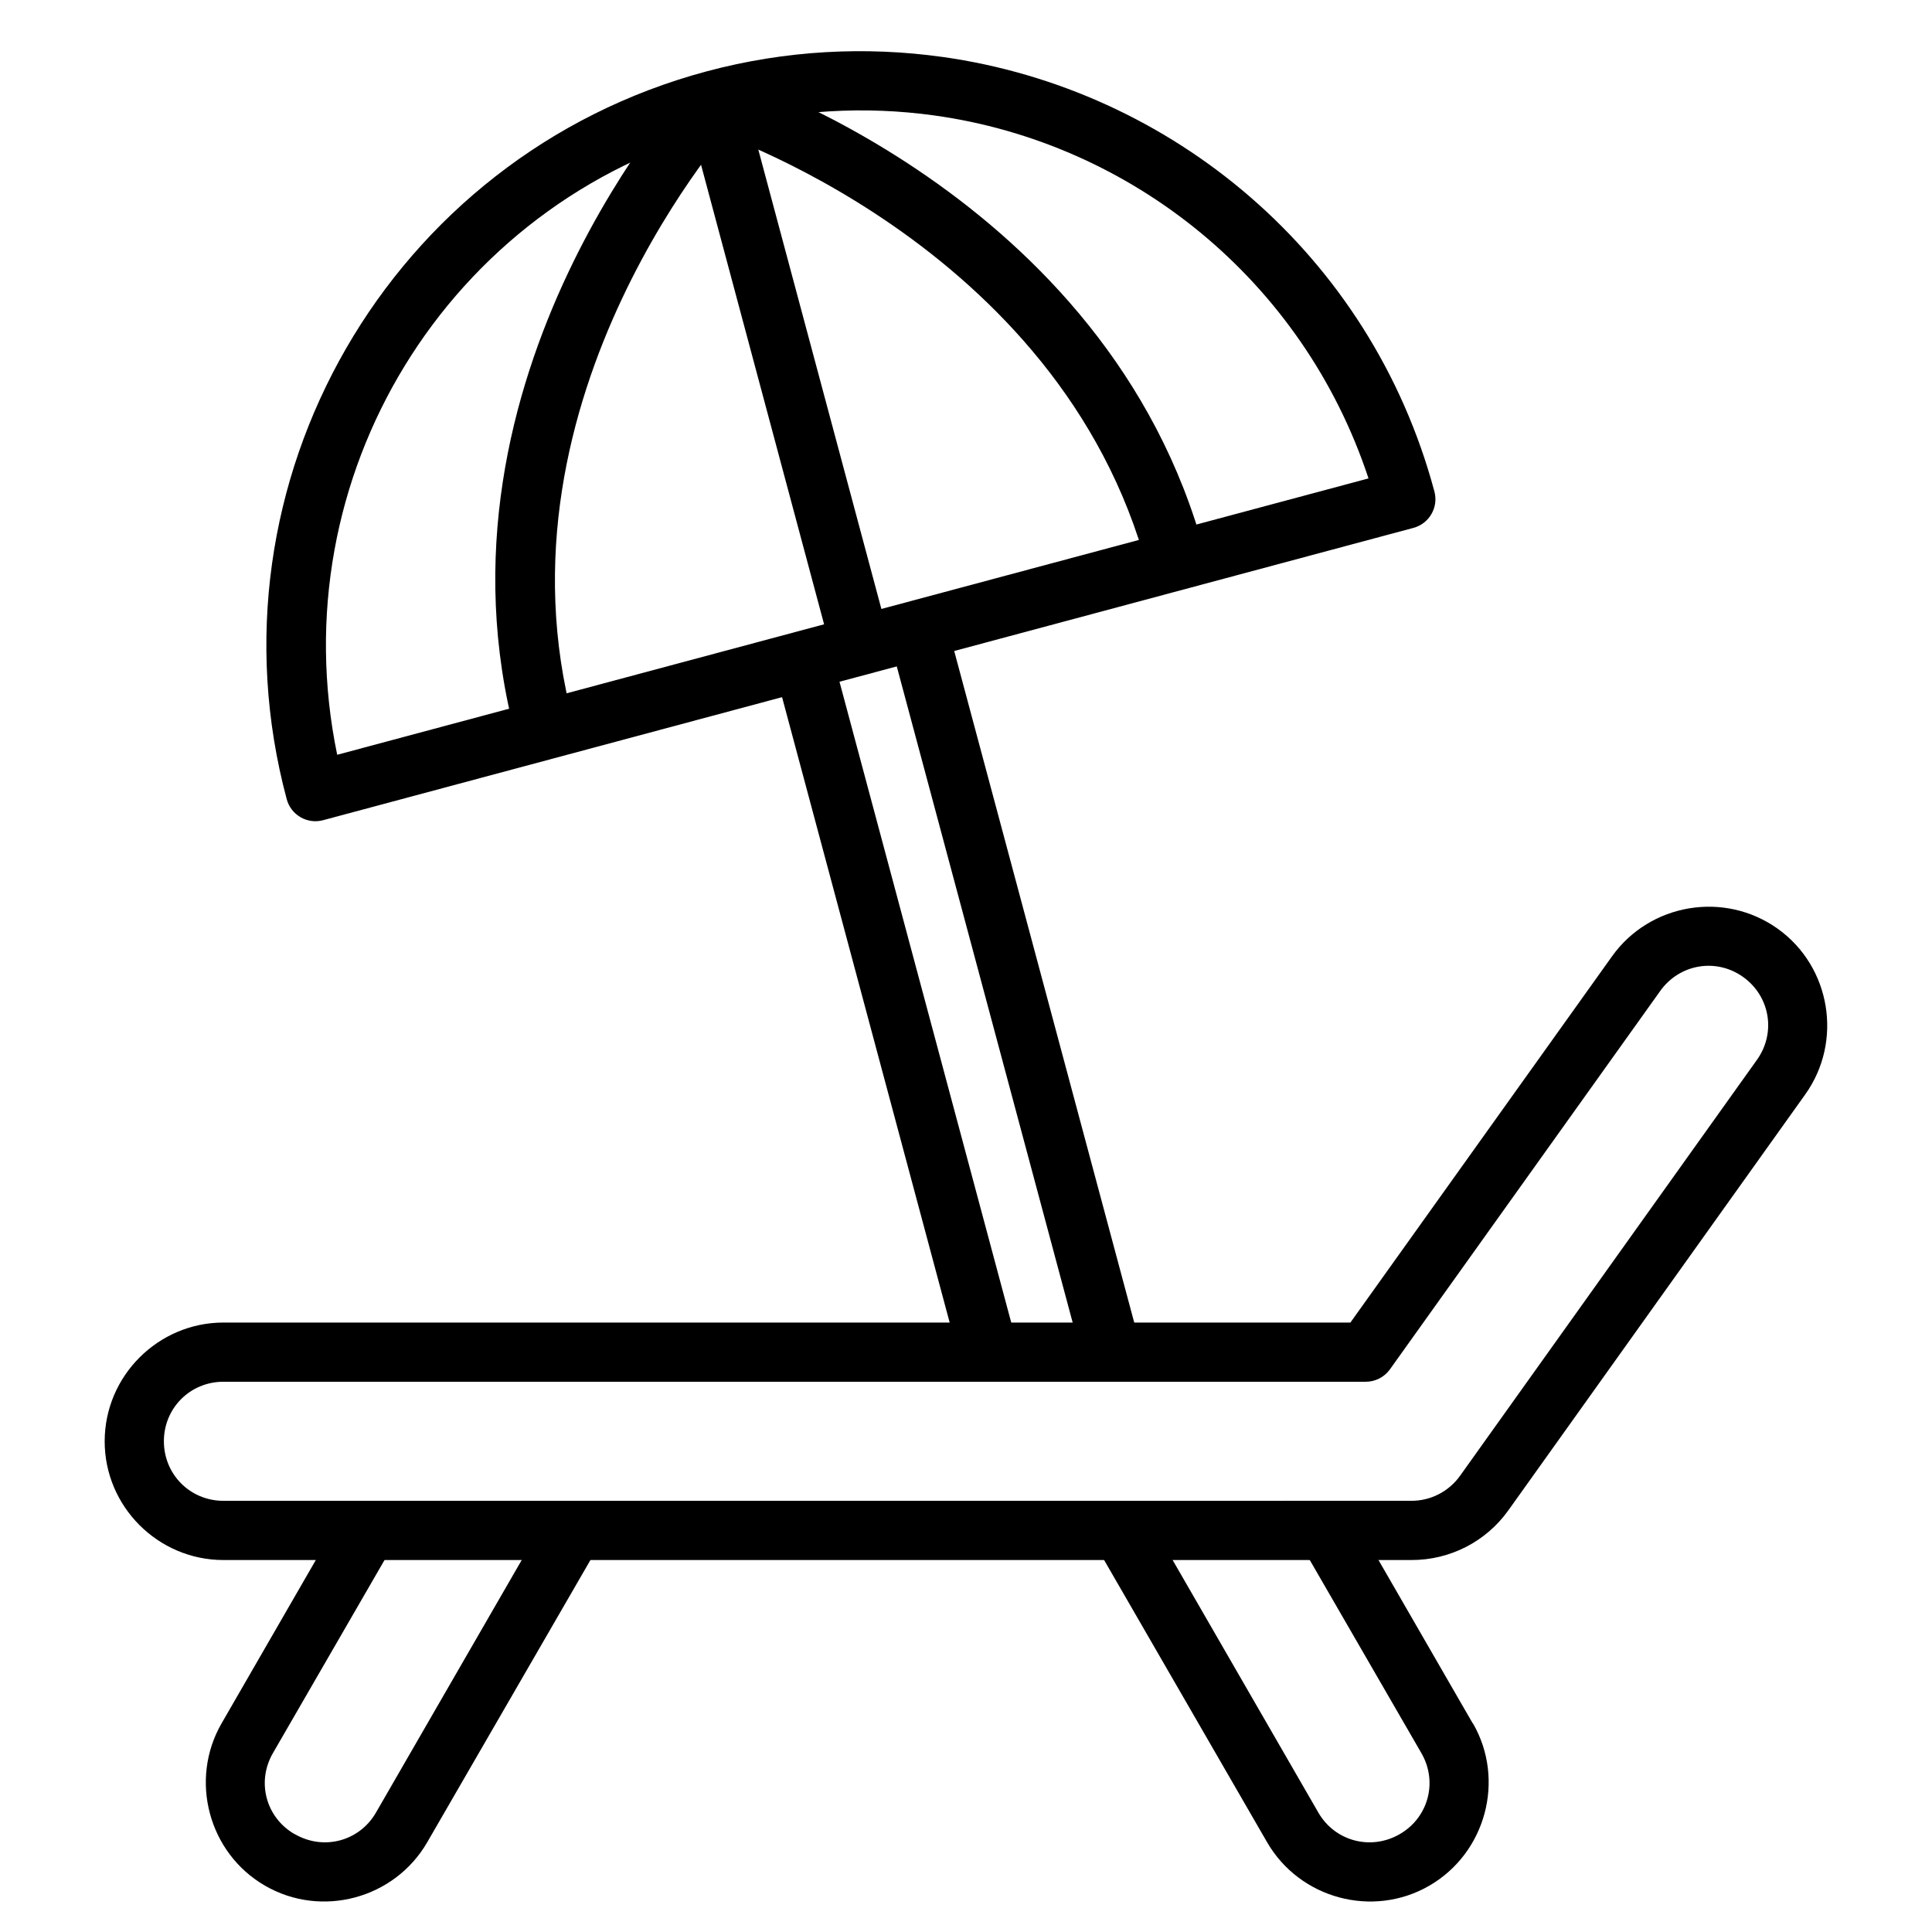
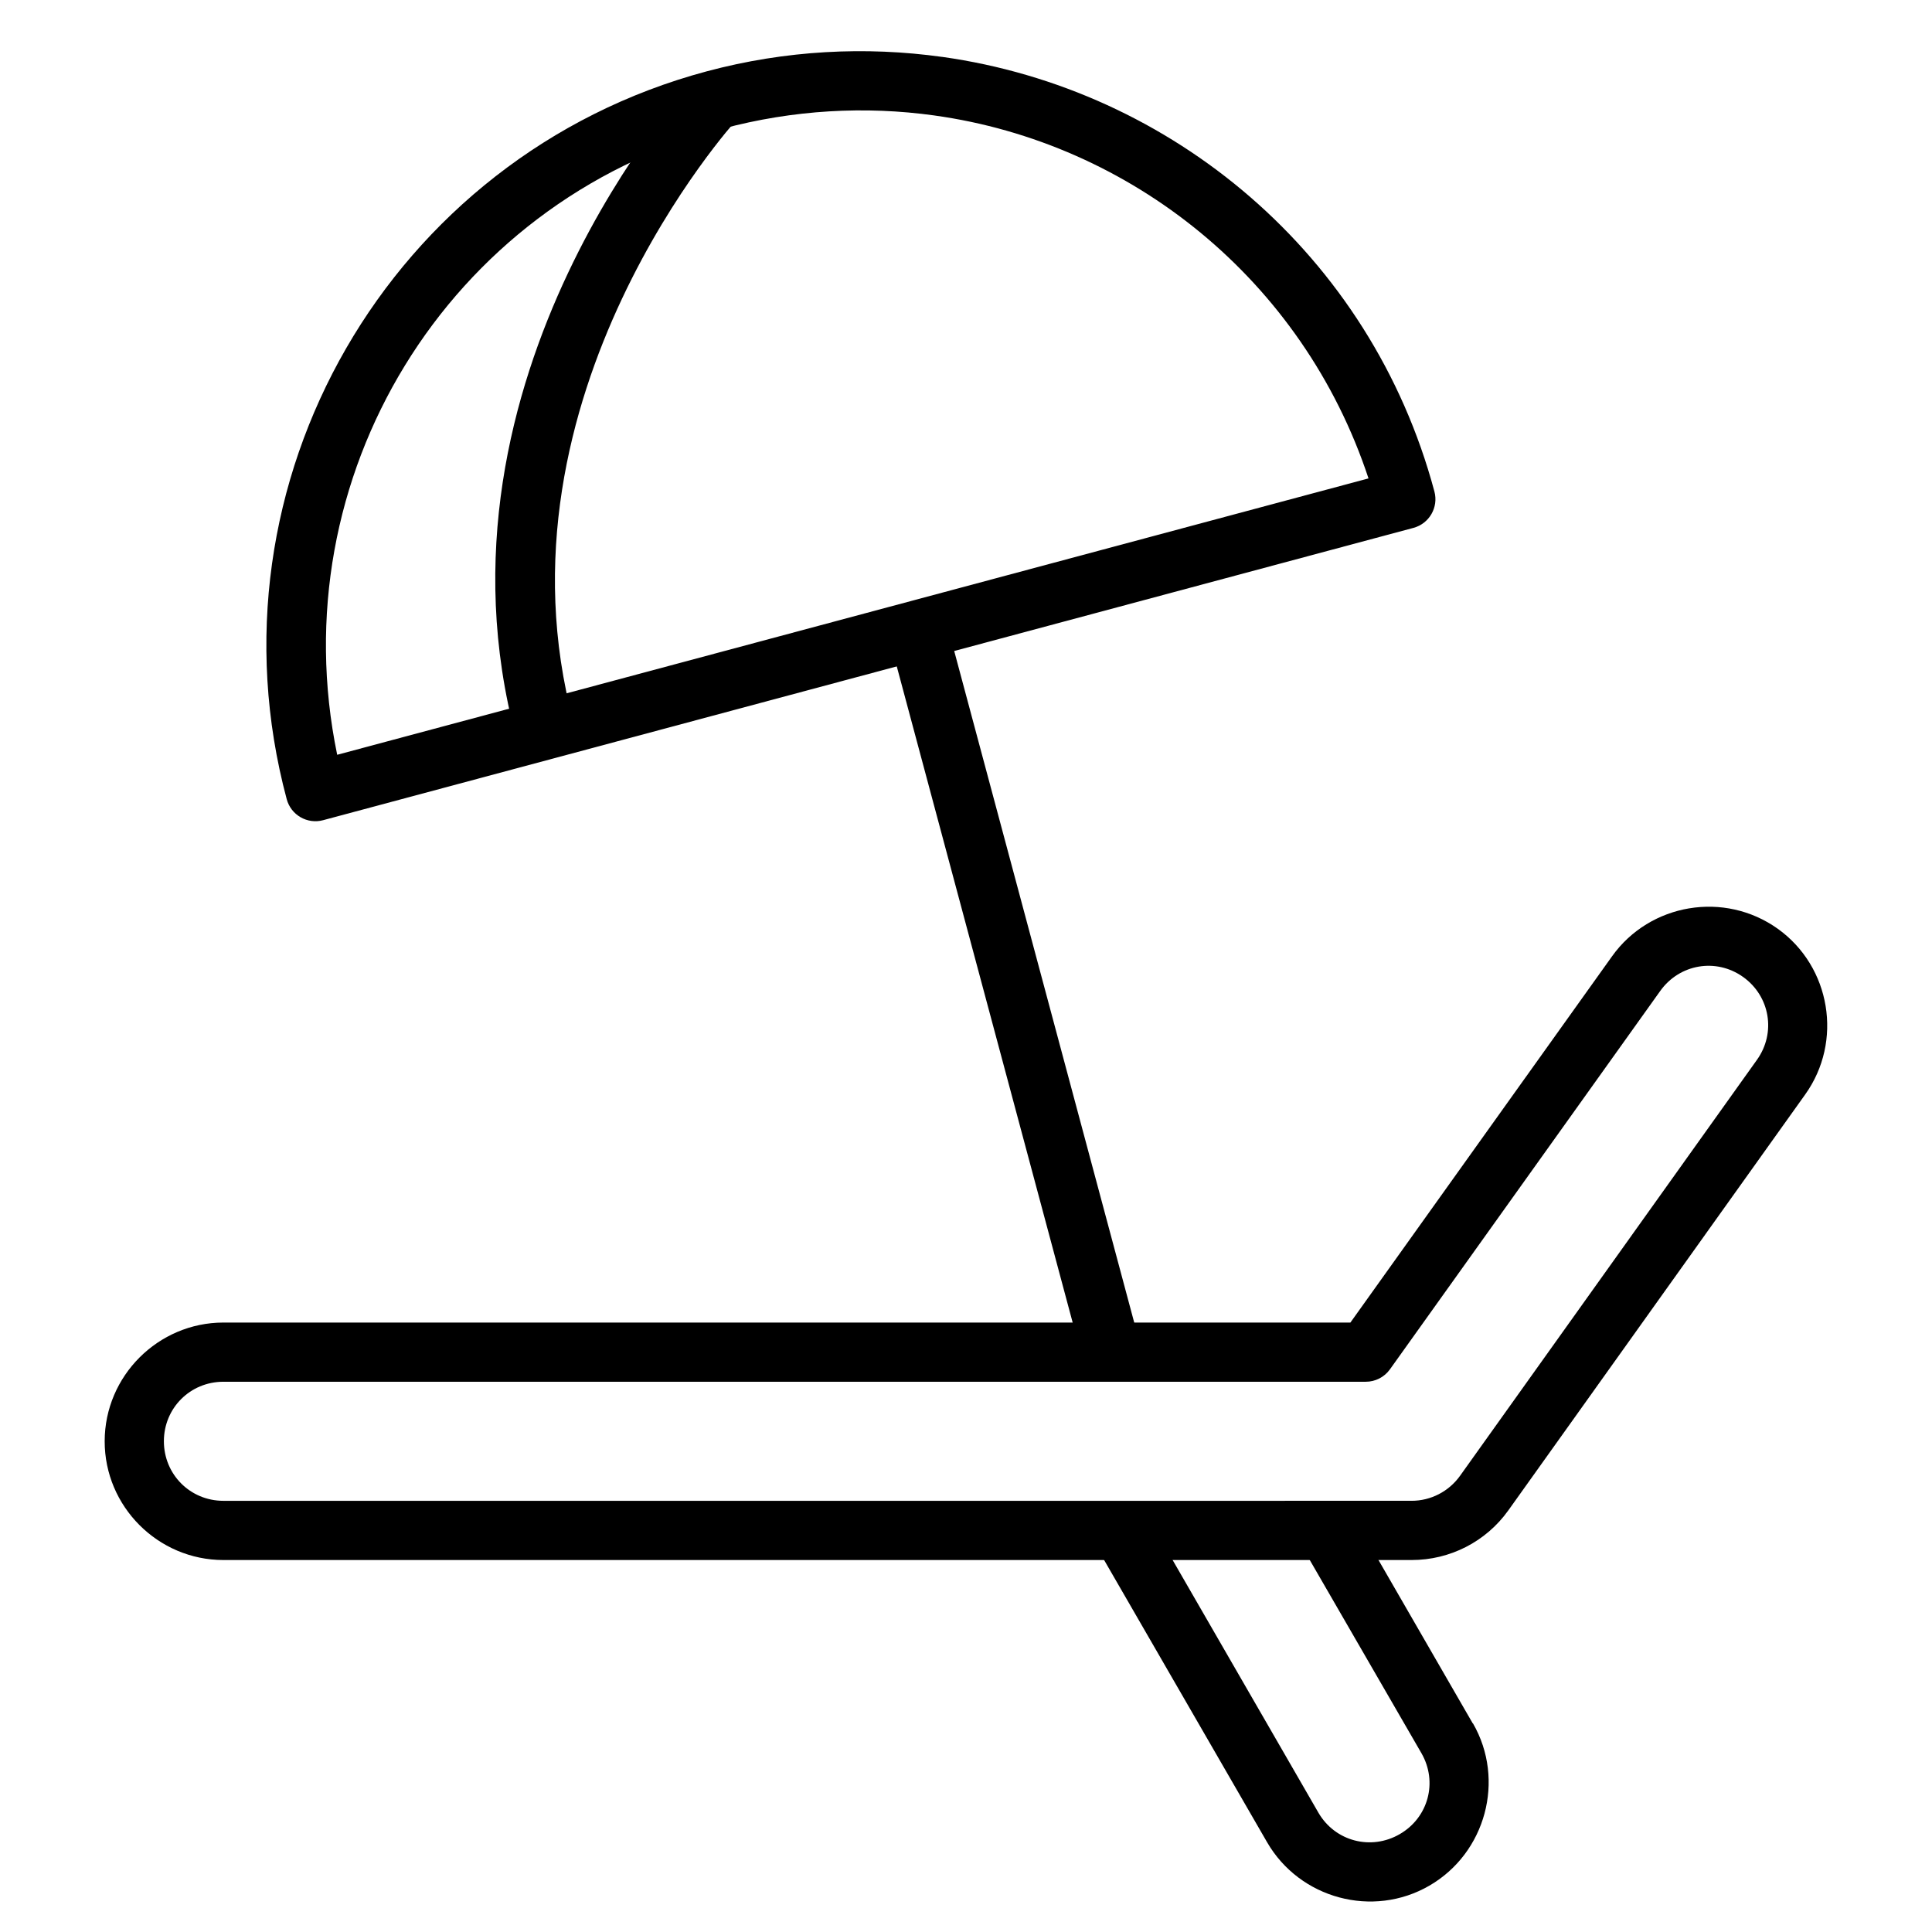
<svg xmlns="http://www.w3.org/2000/svg" fill="#000000" width="800px" height="800px" version="1.1" viewBox="144 144 512 512">
  <g>
    <path d="m393.67 159.08c-20.254-2.828-41.434-1.785-62.41 3.832-83.898 22.48-133.76 108.97-111.28 192.87 1.121 4.207 5.441 6.707 9.645 5.578l288.93-77.461c4.207-1.121 6.707-5.441 5.578-9.645-16.859-62.926-69.695-106.69-130.46-115.18zm-2.09 15.516c52.098 7.231 97.668 43.5 115.09 96.188l-273.31 73.242c-15.207-73.457 29.039-146.33 102.02-165.89 18.922-5.07 37.961-6.074 56.195-3.543z" />
-     <path d="m364.44 317.08-15.223 4.07 49.102 183.22 15.227-4.066z" />
    <path d="m394.83 308.89-15.227 4.066 51.312 191.41 15.223-4.066z" />
    <path d="m327.54 165.23s-72.473 78.324-46.777 174.21l15.223-4.066c-23.203-86.598 43.117-159.51 43.117-159.51z" />
-     <path d="m335.68 163.03-4.707 15.051s93.887 29.973 117.09 116.57l15.223-4.066c-25.695-95.895-127.61-127.55-127.61-127.55z" />
-     <path d="m340.9 168.49-15.164 4.066 38.699 144.52 15.168-4.125z" />
    <path d="m591.65 384.72c-7.969 1.336-15.434 5.68-20.453 12.727l-69.328 97.043h-298.69c-17.273 0.016-31.422 14.164-31.438 31.438-0.027 17.305 14.133 31.48 31.438 31.496h314.9c10.168 0.012 19.711-4.863 25.625-13.133l78.684-110.23c10.066-14.066 6.805-33.867-7.262-43.93-7.047-5.027-15.512-6.742-23.477-5.406zm14.297 18.188c7.148 5.113 8.773 14.82 3.66 21.965l-78.68 110.23c-2.965 4.144-7.746 6.629-12.844 6.625l-314.9 0.004c-8.793-0.008-15.762-7.016-15.75-15.809 0.008-8.773 6.973-15.738 15.75-15.746h302.75c2.531 0.004 4.906-1.207 6.391-3.254l71.648-100.3c5.102-7.16 14.809-8.824 21.965-3.719z" />
-     <path d="m234.5 545.63-31.785 55.09c-8.621 14.969-3.445 34.352 11.508 43 14.973 8.672 34.336 3.469 43-11.508l45.5-78.68-13.656-7.902-45.441 78.738c-4.402 7.609-13.895 10.102-21.5 5.695h-0.059c-7.598-4.394-10.137-13.84-5.754-21.445l31.844-55.09z" />
    <path d="m447.95 545.63-13.598 7.902 45.441 78.68c8.668 14.977 28.031 20.18 43 11.508 14.949-8.652 20.188-28.035 11.562-43h-0.059l-31.785-55.09-13.656 7.902 31.844 55.09c4.379 7.606 1.844 17.047-5.754 21.441-7.606 4.406-17.156 1.914-21.559-5.695z" />
  </g>
</svg>